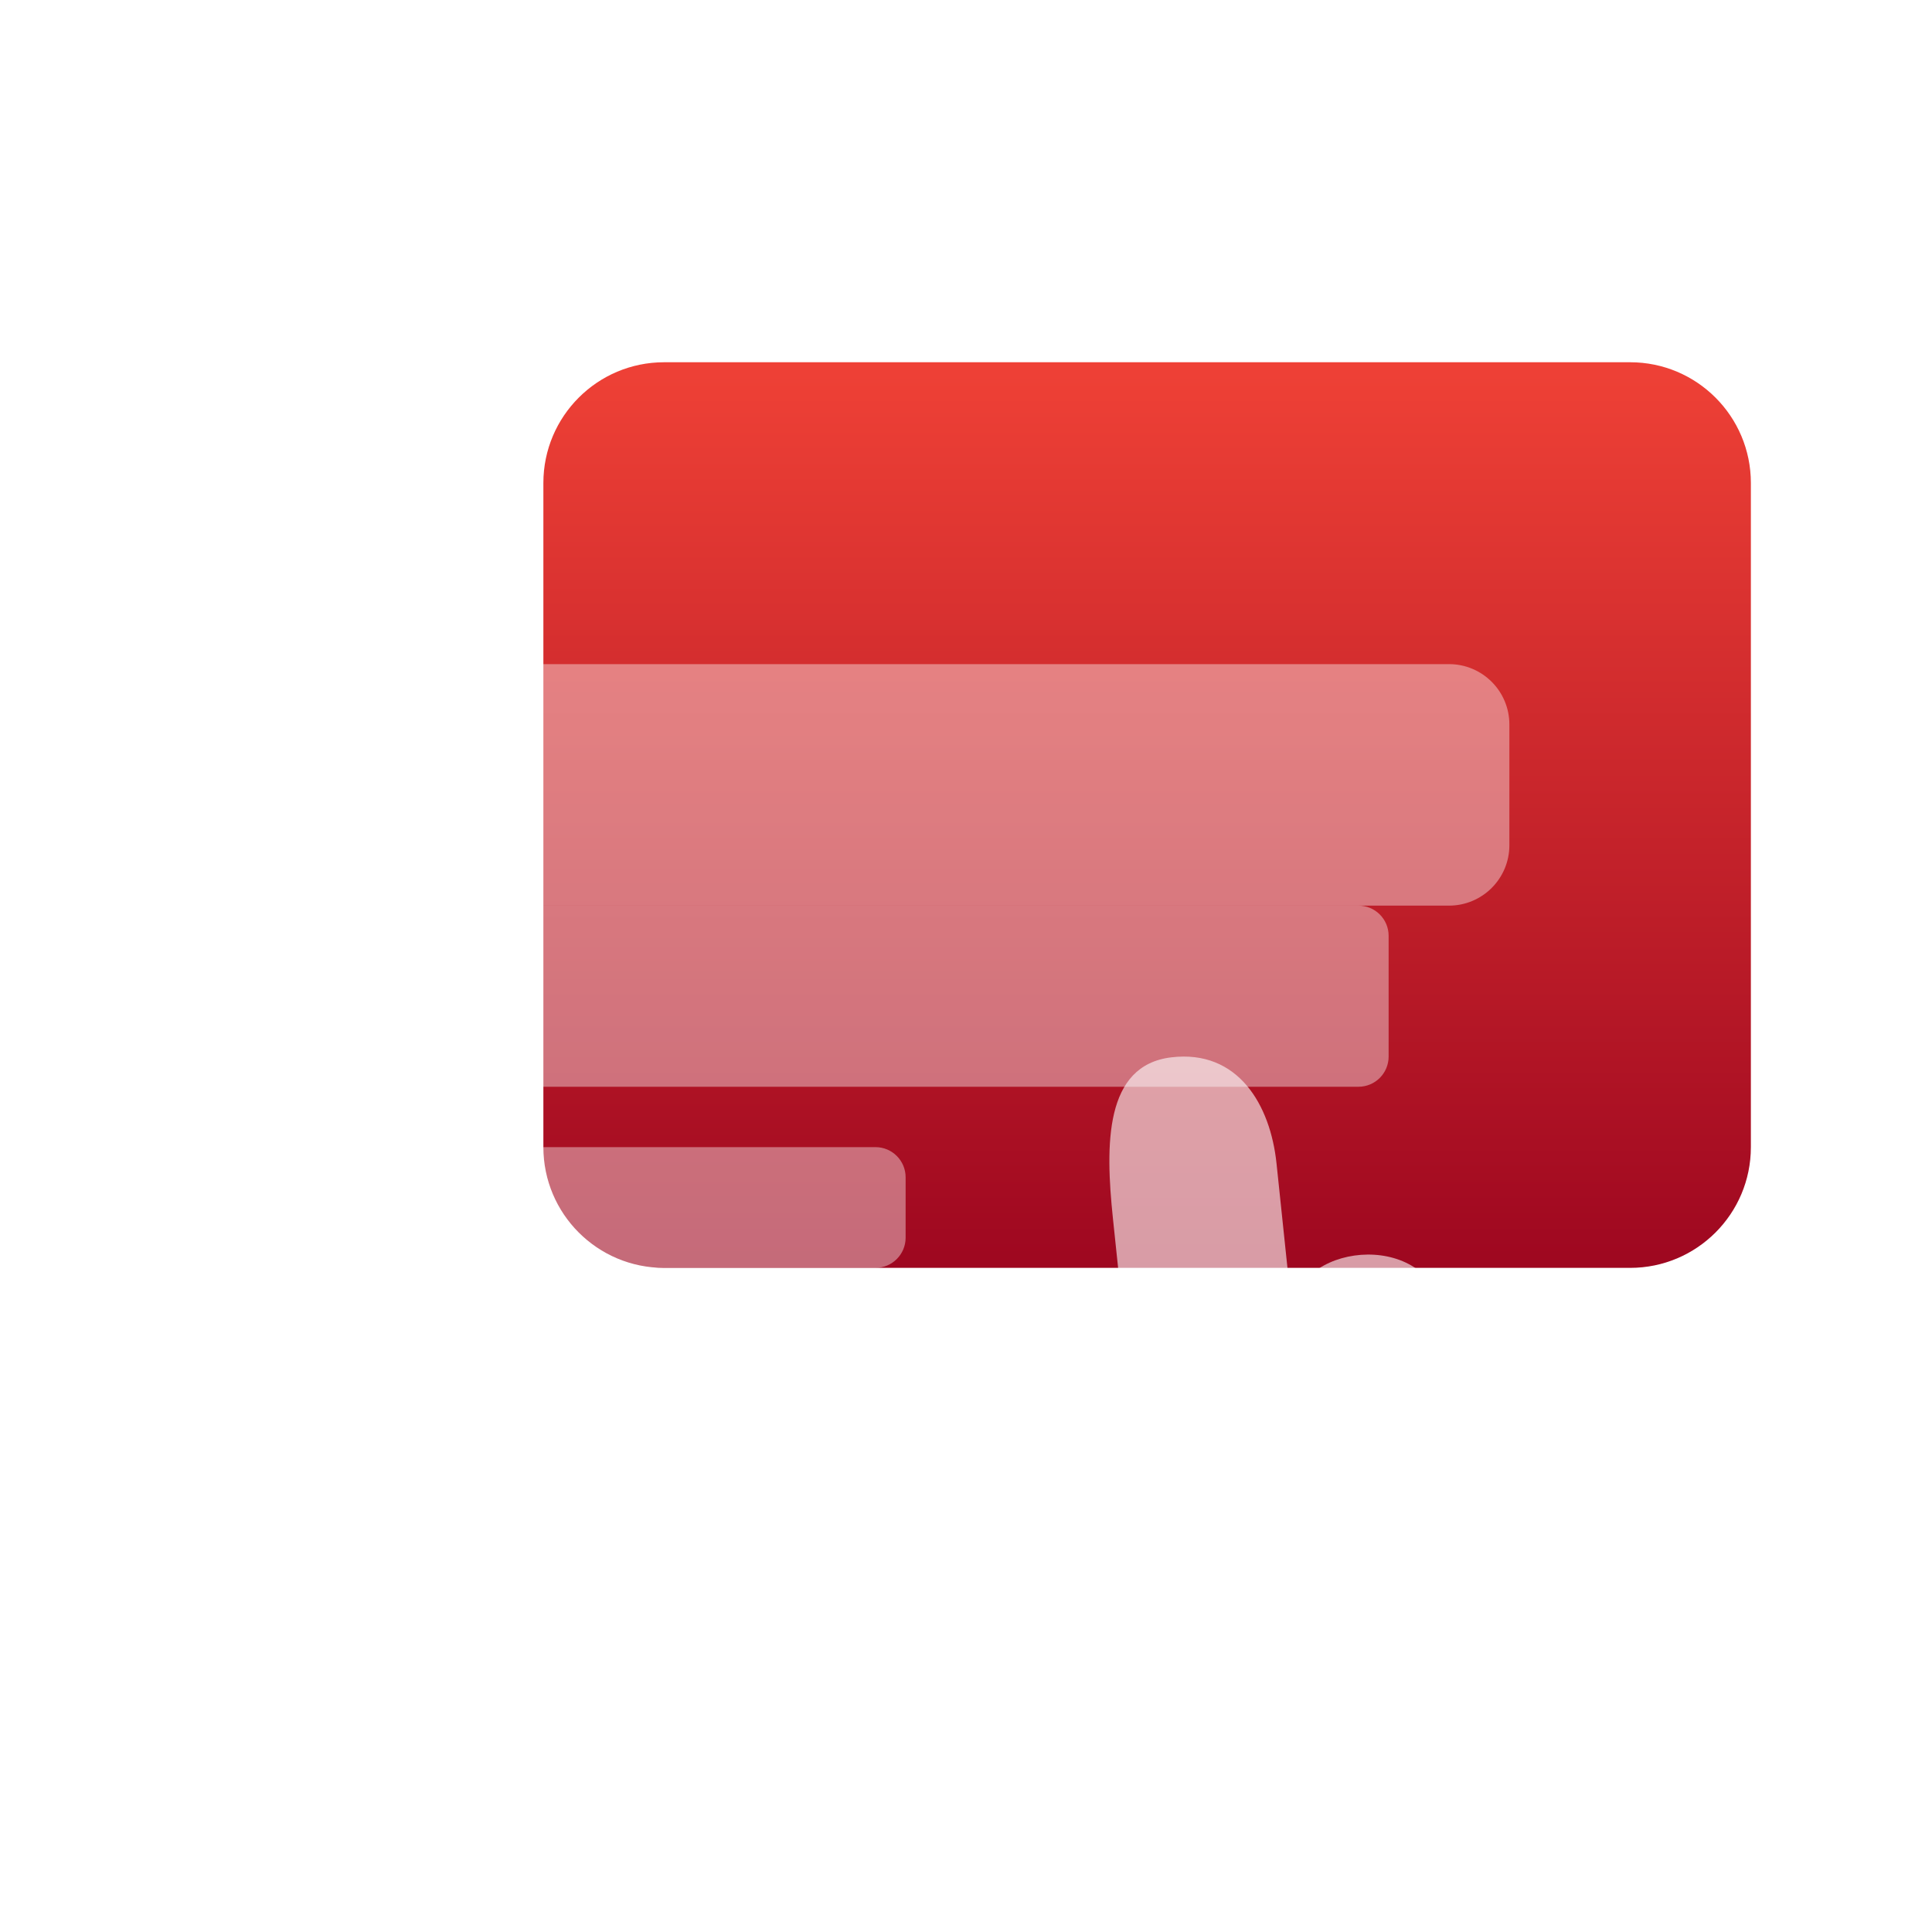
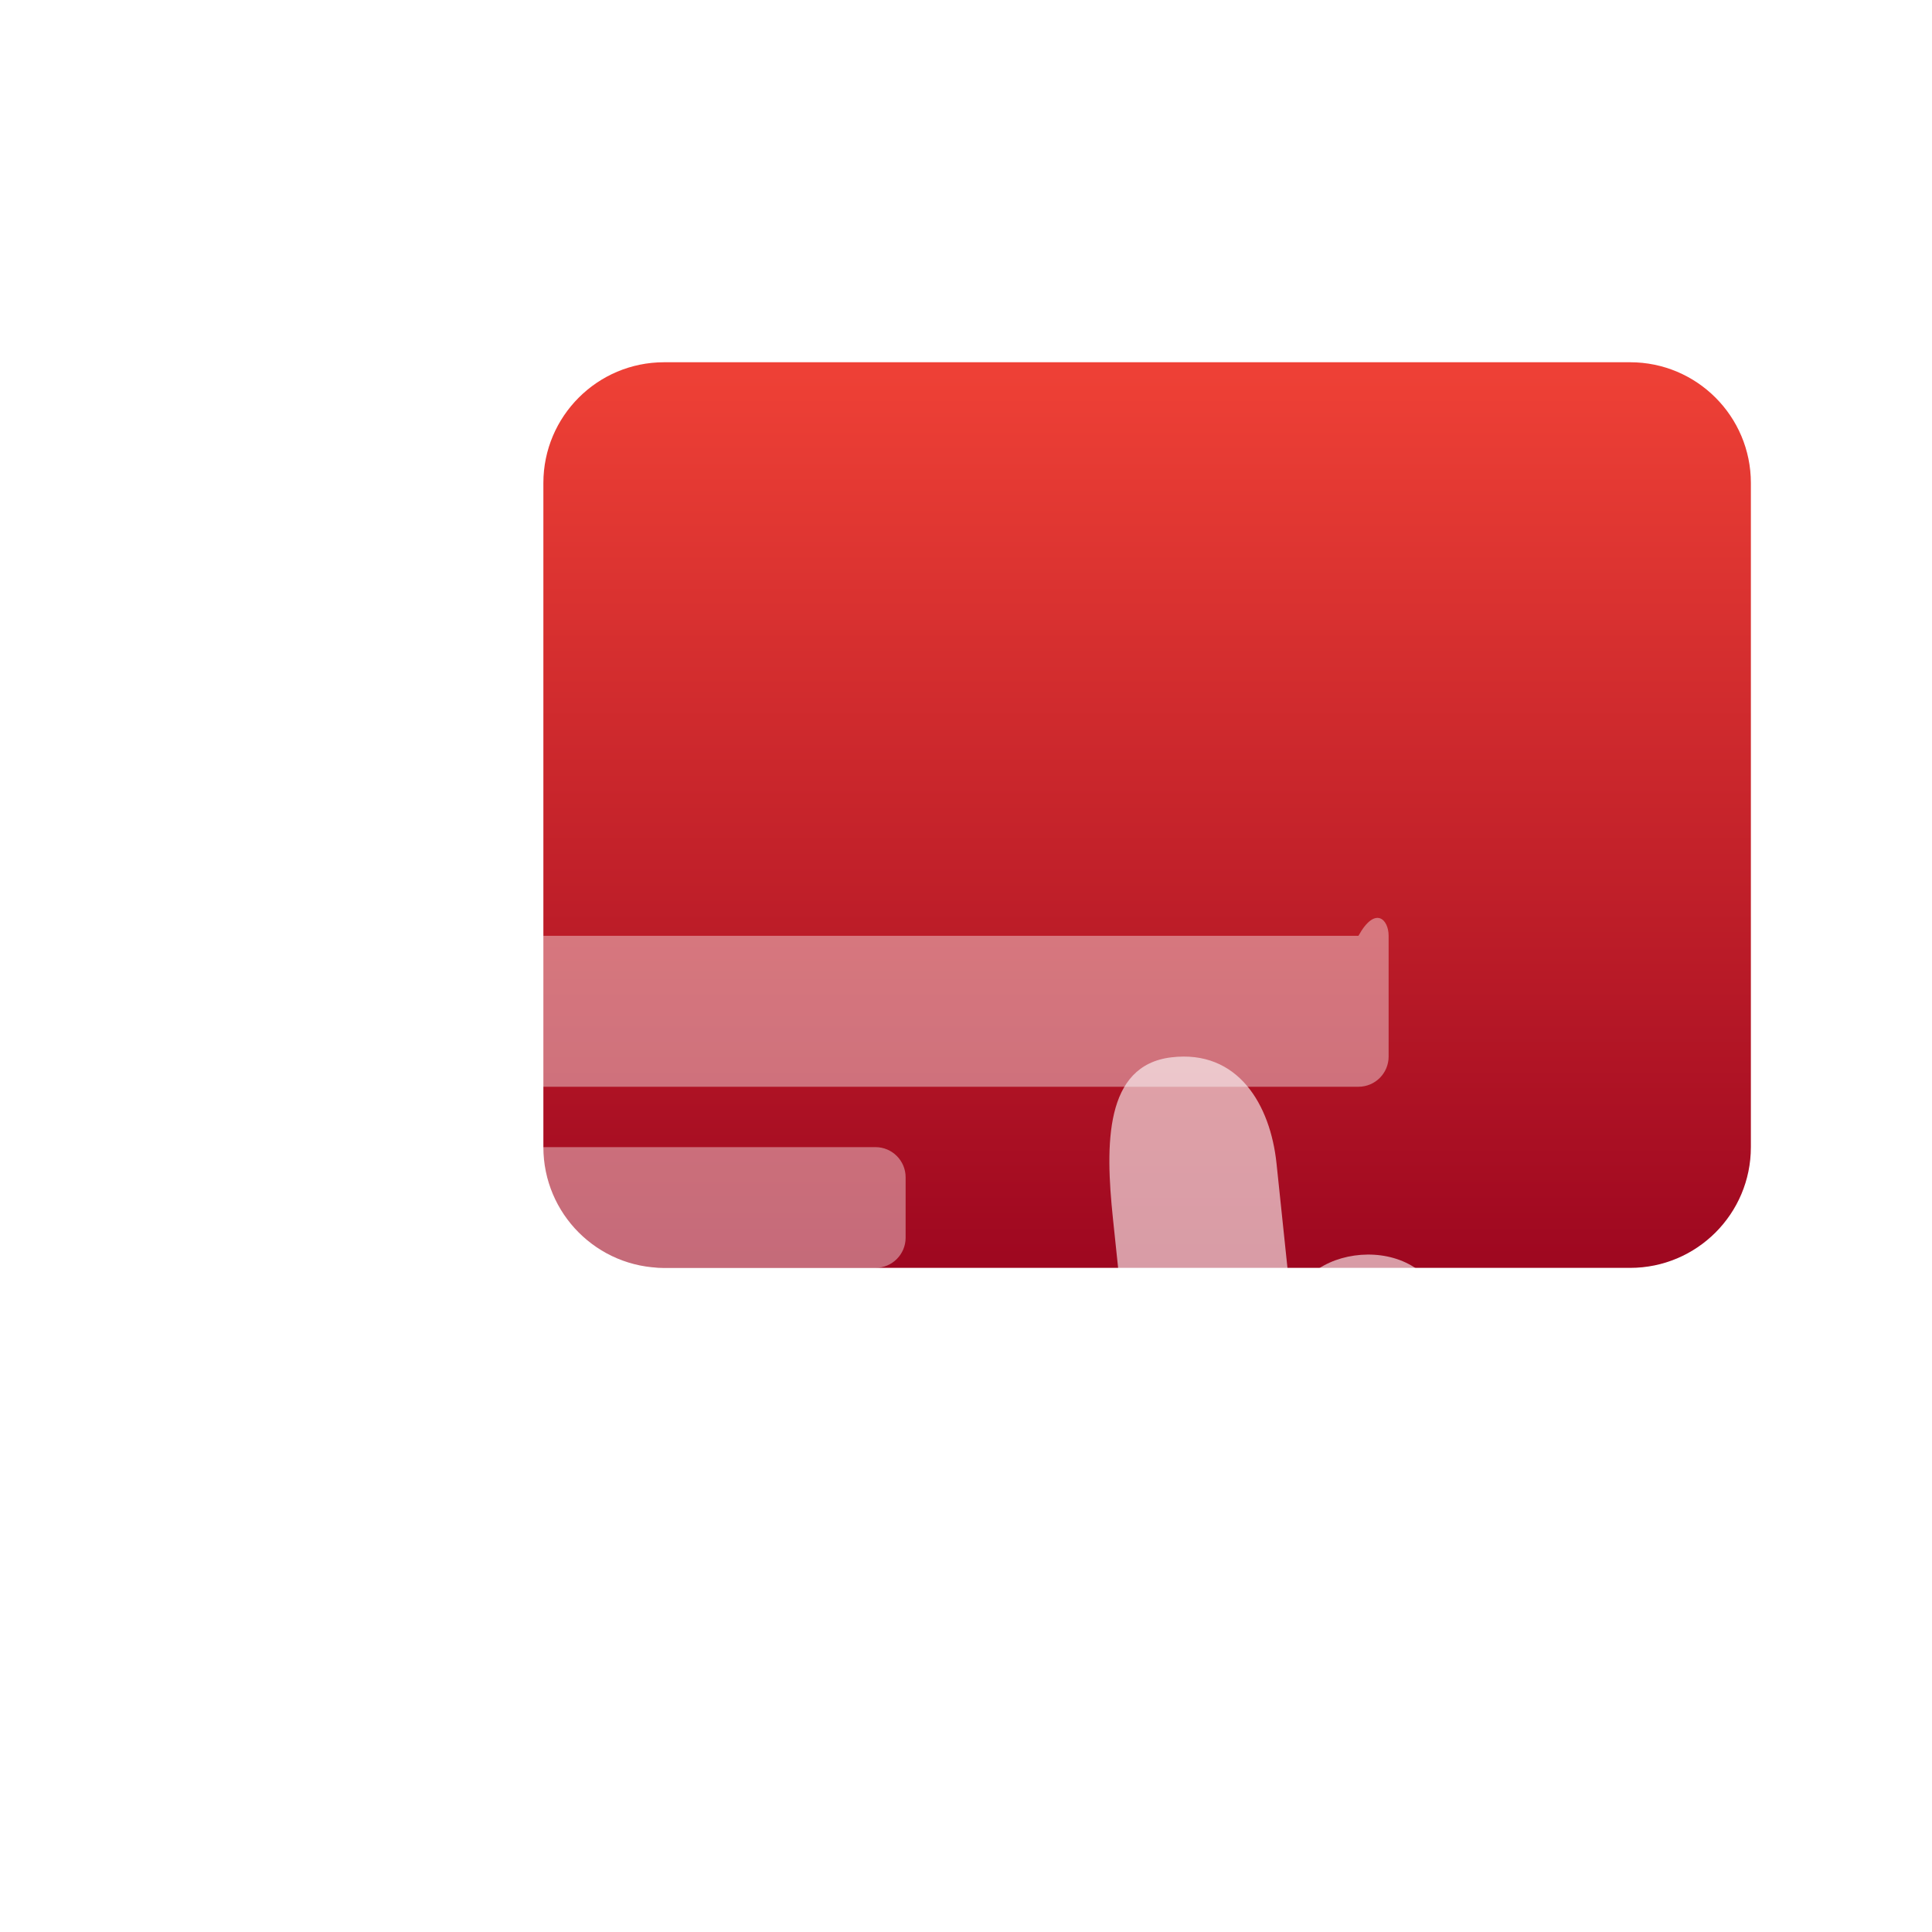
<svg xmlns="http://www.w3.org/2000/svg" width="128" height="128" viewBox="0 0 128 128" fill="none">
  <g id="select 1">
    <g id="Group" filter="url(#filter0_d_426_3819)">
      <g id="Group_2" filter="url(#filter1_i_426_3819)">
        <path id="Vector" d="M32 28C32 23.582 35.582 20 40 20H104C108.418 20 112 23.582 112 28V72C112 76.418 108.418 80 104 80H40C35.582 80 32 76.418 32 72V28Z" fill="url(#paint0_linear_426_3819)" />
      </g>
      <g id="Group_3" filter="url(#filter2_ii_426_3819)">
        <g id="Vector_2" filter="url(#filter3_b_426_3819)">
-           <path d="M16 40C16 37.791 17.791 36 20 36H92C94.209 36 96 37.791 96 40V48C96 50.209 94.209 52 92 52H20C17.791 52 16 50.209 16 48V40Z" fill="white" fill-opacity="0.4" />
-         </g>
+           </g>
      </g>
      <g id="Group_4" filter="url(#filter4_b_426_3819)">
-         <path id="Vector_3" d="M16 58C16 56.895 16.895 56 18 56H86C87.105 56 88 56.895 88 58V66C88 67.105 87.105 68 86 68H18C16.895 68 16 67.105 16 66V58Z" fill="white" fill-opacity="0.4" />
+         <path id="Vector_3" d="M16 58H86C87.105 56 88 56.895 88 58V66C88 67.105 87.105 68 86 68H18C16.895 68 16 67.105 16 66V58Z" fill="white" fill-opacity="0.4" />
      </g>
      <g id="Group_5" filter="url(#filter5_b_426_3819)">
        <path id="Vector_4" d="M16 74C16 72.895 16.895 72 18 72H54C55.105 72 56 72.895 56 74V78C56 79.105 55.105 80 54 80H18C16.895 80 16 79.105 16 78V74Z" fill="white" fill-opacity="0.4" />
      </g>
      <g id="Group_6" filter="url(#filter6_ii_426_3819)">
        <g id="Vector_5" filter="url(#filter7_b_426_3819)">
          <path d="M67.685 100.763C72.379 108.392 80.946 108.355 85.871 107.768C95.722 106.593 102.621 101.052 100.669 82.412C100.126 77.235 96.162 75.087 91.508 78.263C89.734 73.232 81.161 74.692 81.658 79.438L80.573 69.083C80.167 65.2 78.028 61.523 73.604 62.051C69.179 62.579 69.221 67.816 69.733 72.71L71.661 91.115L67.425 86.378C66.058 85.231 62.477 81.988 59.631 83.376C56.784 84.764 56.344 87.7 57.846 90.142C59.349 92.584 64.68 95.879 67.685 100.763Z" fill="white" fill-opacity="0.6" />
        </g>
      </g>
    </g>
  </g>
  <defs>
    <filter id="filter0_d_426_3819" x="12" y="16" width="112" height="104" filterUnits="userSpaceOnUse" color-interpolation-filters="sRGB">
      <feFlood flood-opacity="0" result="BackgroundImageFix" />
      <feColorMatrix in="SourceAlpha" type="matrix" values="0 0 0 0 0 0 0 0 0 0 0 0 0 0 0 0 0 0 127 0" result="hardAlpha" />
      <feOffset dx="4" dy="4" />
      <feGaussianBlur stdDeviation="4" />
      <feColorMatrix type="matrix" values="0 0 0 0 0.937 0 0 0 0 0.255 0 0 0 0 0.212 0 0 0 0.4 0" />
      <feBlend mode="normal" in2="BackgroundImageFix" result="effect1_dropShadow_426_3819" />
      <feBlend mode="normal" in="SourceGraphic" in2="effect1_dropShadow_426_3819" result="shape" />
    </filter>
    <filter id="filter1_i_426_3819" x="32" y="20" width="80" height="60" filterUnits="userSpaceOnUse" color-interpolation-filters="sRGB">
      <feFlood flood-opacity="0" result="BackgroundImageFix" />
      <feBlend mode="normal" in="SourceGraphic" in2="BackgroundImageFix" result="shape" />
      <feColorMatrix in="SourceAlpha" type="matrix" values="0 0 0 0 0 0 0 0 0 0 0 0 0 0 0 0 0 0 127 0" result="hardAlpha" />
      <feOffset />
      <feGaussianBlur stdDeviation="4" />
      <feComposite in2="hardAlpha" operator="arithmetic" k2="-1" k3="1" />
      <feColorMatrix type="matrix" values="0 0 0 0 1 0 0 0 0 1 0 0 0 0 1 0 0 0 0.8 0" />
      <feBlend mode="normal" in2="shape" result="effect1_innerShadow_426_3819" />
    </filter>
    <filter id="filter2_ii_426_3819" x="16" y="36" width="80" height="20" filterUnits="userSpaceOnUse" color-interpolation-filters="sRGB">
      <feFlood flood-opacity="0" result="BackgroundImageFix" />
      <feBlend mode="normal" in="SourceGraphic" in2="BackgroundImageFix" result="shape" />
      <feColorMatrix in="SourceAlpha" type="matrix" values="0 0 0 0 0 0 0 0 0 0 0 0 0 0 0 0 0 0 127 0" result="hardAlpha" />
      <feOffset />
      <feGaussianBlur stdDeviation="2" />
      <feComposite in2="hardAlpha" operator="arithmetic" k2="-1" k3="1" />
      <feColorMatrix type="matrix" values="0 0 0 0 1 0 0 0 0 1 0 0 0 0 1 0 0 0 1 0" />
      <feBlend mode="normal" in2="shape" result="effect1_innerShadow_426_3819" />
      <feColorMatrix in="SourceAlpha" type="matrix" values="0 0 0 0 0 0 0 0 0 0 0 0 0 0 0 0 0 0 127 0" result="hardAlpha" />
      <feOffset dy="4" />
      <feGaussianBlur stdDeviation="4" />
      <feComposite in2="hardAlpha" operator="arithmetic" k2="-1" k3="1" />
      <feColorMatrix type="matrix" values="0 0 0 0 1 0 0 0 0 1 0 0 0 0 1 0 0 0 1 0" />
      <feBlend mode="normal" in2="effect1_innerShadow_426_3819" result="effect2_innerShadow_426_3819" />
    </filter>
    <filter id="filter3_b_426_3819" x="-16" y="4" width="144" height="80" filterUnits="userSpaceOnUse" color-interpolation-filters="sRGB">
      <feFlood flood-opacity="0" result="BackgroundImageFix" />
      <feGaussianBlur in="BackgroundImageFix" stdDeviation="16" />
      <feComposite in2="SourceAlpha" operator="in" result="effect1_backgroundBlur_426_3819" />
      <feBlend mode="normal" in="SourceGraphic" in2="effect1_backgroundBlur_426_3819" result="shape" />
    </filter>
    <filter id="filter4_b_426_3819" x="-16" y="24" width="136" height="76" filterUnits="userSpaceOnUse" color-interpolation-filters="sRGB">
      <feFlood flood-opacity="0" result="BackgroundImageFix" />
      <feGaussianBlur in="BackgroundImageFix" stdDeviation="16" />
      <feComposite in2="SourceAlpha" operator="in" result="effect1_backgroundBlur_426_3819" />
      <feBlend mode="normal" in="SourceGraphic" in2="effect1_backgroundBlur_426_3819" result="shape" />
    </filter>
    <filter id="filter5_b_426_3819" x="-16" y="40" width="104" height="72" filterUnits="userSpaceOnUse" color-interpolation-filters="sRGB">
      <feFlood flood-opacity="0" result="BackgroundImageFix" />
      <feGaussianBlur in="BackgroundImageFix" stdDeviation="16" />
      <feComposite in2="SourceAlpha" operator="in" result="effect1_backgroundBlur_426_3819" />
      <feBlend mode="normal" in="SourceGraphic" in2="effect1_backgroundBlur_426_3819" result="shape" />
    </filter>
    <filter id="filter6_ii_426_3819" x="57" y="62" width="44" height="50" filterUnits="userSpaceOnUse" color-interpolation-filters="sRGB">
      <feFlood flood-opacity="0" result="BackgroundImageFix" />
      <feBlend mode="normal" in="SourceGraphic" in2="BackgroundImageFix" result="shape" />
      <feColorMatrix in="SourceAlpha" type="matrix" values="0 0 0 0 0 0 0 0 0 0 0 0 0 0 0 0 0 0 127 0" result="hardAlpha" />
      <feOffset />
      <feGaussianBlur stdDeviation="2" />
      <feComposite in2="hardAlpha" operator="arithmetic" k2="-1" k3="1" />
      <feColorMatrix type="matrix" values="0 0 0 0 1 0 0 0 0 1 0 0 0 0 1 0 0 0 1 0" />
      <feBlend mode="normal" in2="shape" result="effect1_innerShadow_426_3819" />
      <feColorMatrix in="SourceAlpha" type="matrix" values="0 0 0 0 0 0 0 0 0 0 0 0 0 0 0 0 0 0 127 0" result="hardAlpha" />
      <feOffset dy="4" />
      <feGaussianBlur stdDeviation="4" />
      <feComposite in2="hardAlpha" operator="arithmetic" k2="-1" k3="1" />
      <feColorMatrix type="matrix" values="0 0 0 0 1 0 0 0 0 1 0 0 0 0 1 0 0 0 1 0" />
      <feBlend mode="normal" in2="effect1_innerShadow_426_3819" result="effect2_innerShadow_426_3819" />
    </filter>
    <filter id="filter7_b_426_3819" x="41" y="46" width="76" height="78" filterUnits="userSpaceOnUse" color-interpolation-filters="sRGB">
      <feFlood flood-opacity="0" result="BackgroundImageFix" />
      <feGaussianBlur in="BackgroundImageFix" stdDeviation="8" />
      <feComposite in2="SourceAlpha" operator="in" result="effect1_backgroundBlur_426_3819" />
      <feBlend mode="normal" in="SourceGraphic" in2="effect1_backgroundBlur_426_3819" result="shape" />
    </filter>
    <linearGradient id="paint0_linear_426_3819" x1="72" y1="20" x2="72" y2="80" gradientUnits="userSpaceOnUse">
      <stop stop-color="#EF4136" />
      <stop offset="1" stop-color="#9E0720" />
    </linearGradient>
  </defs>
</svg>